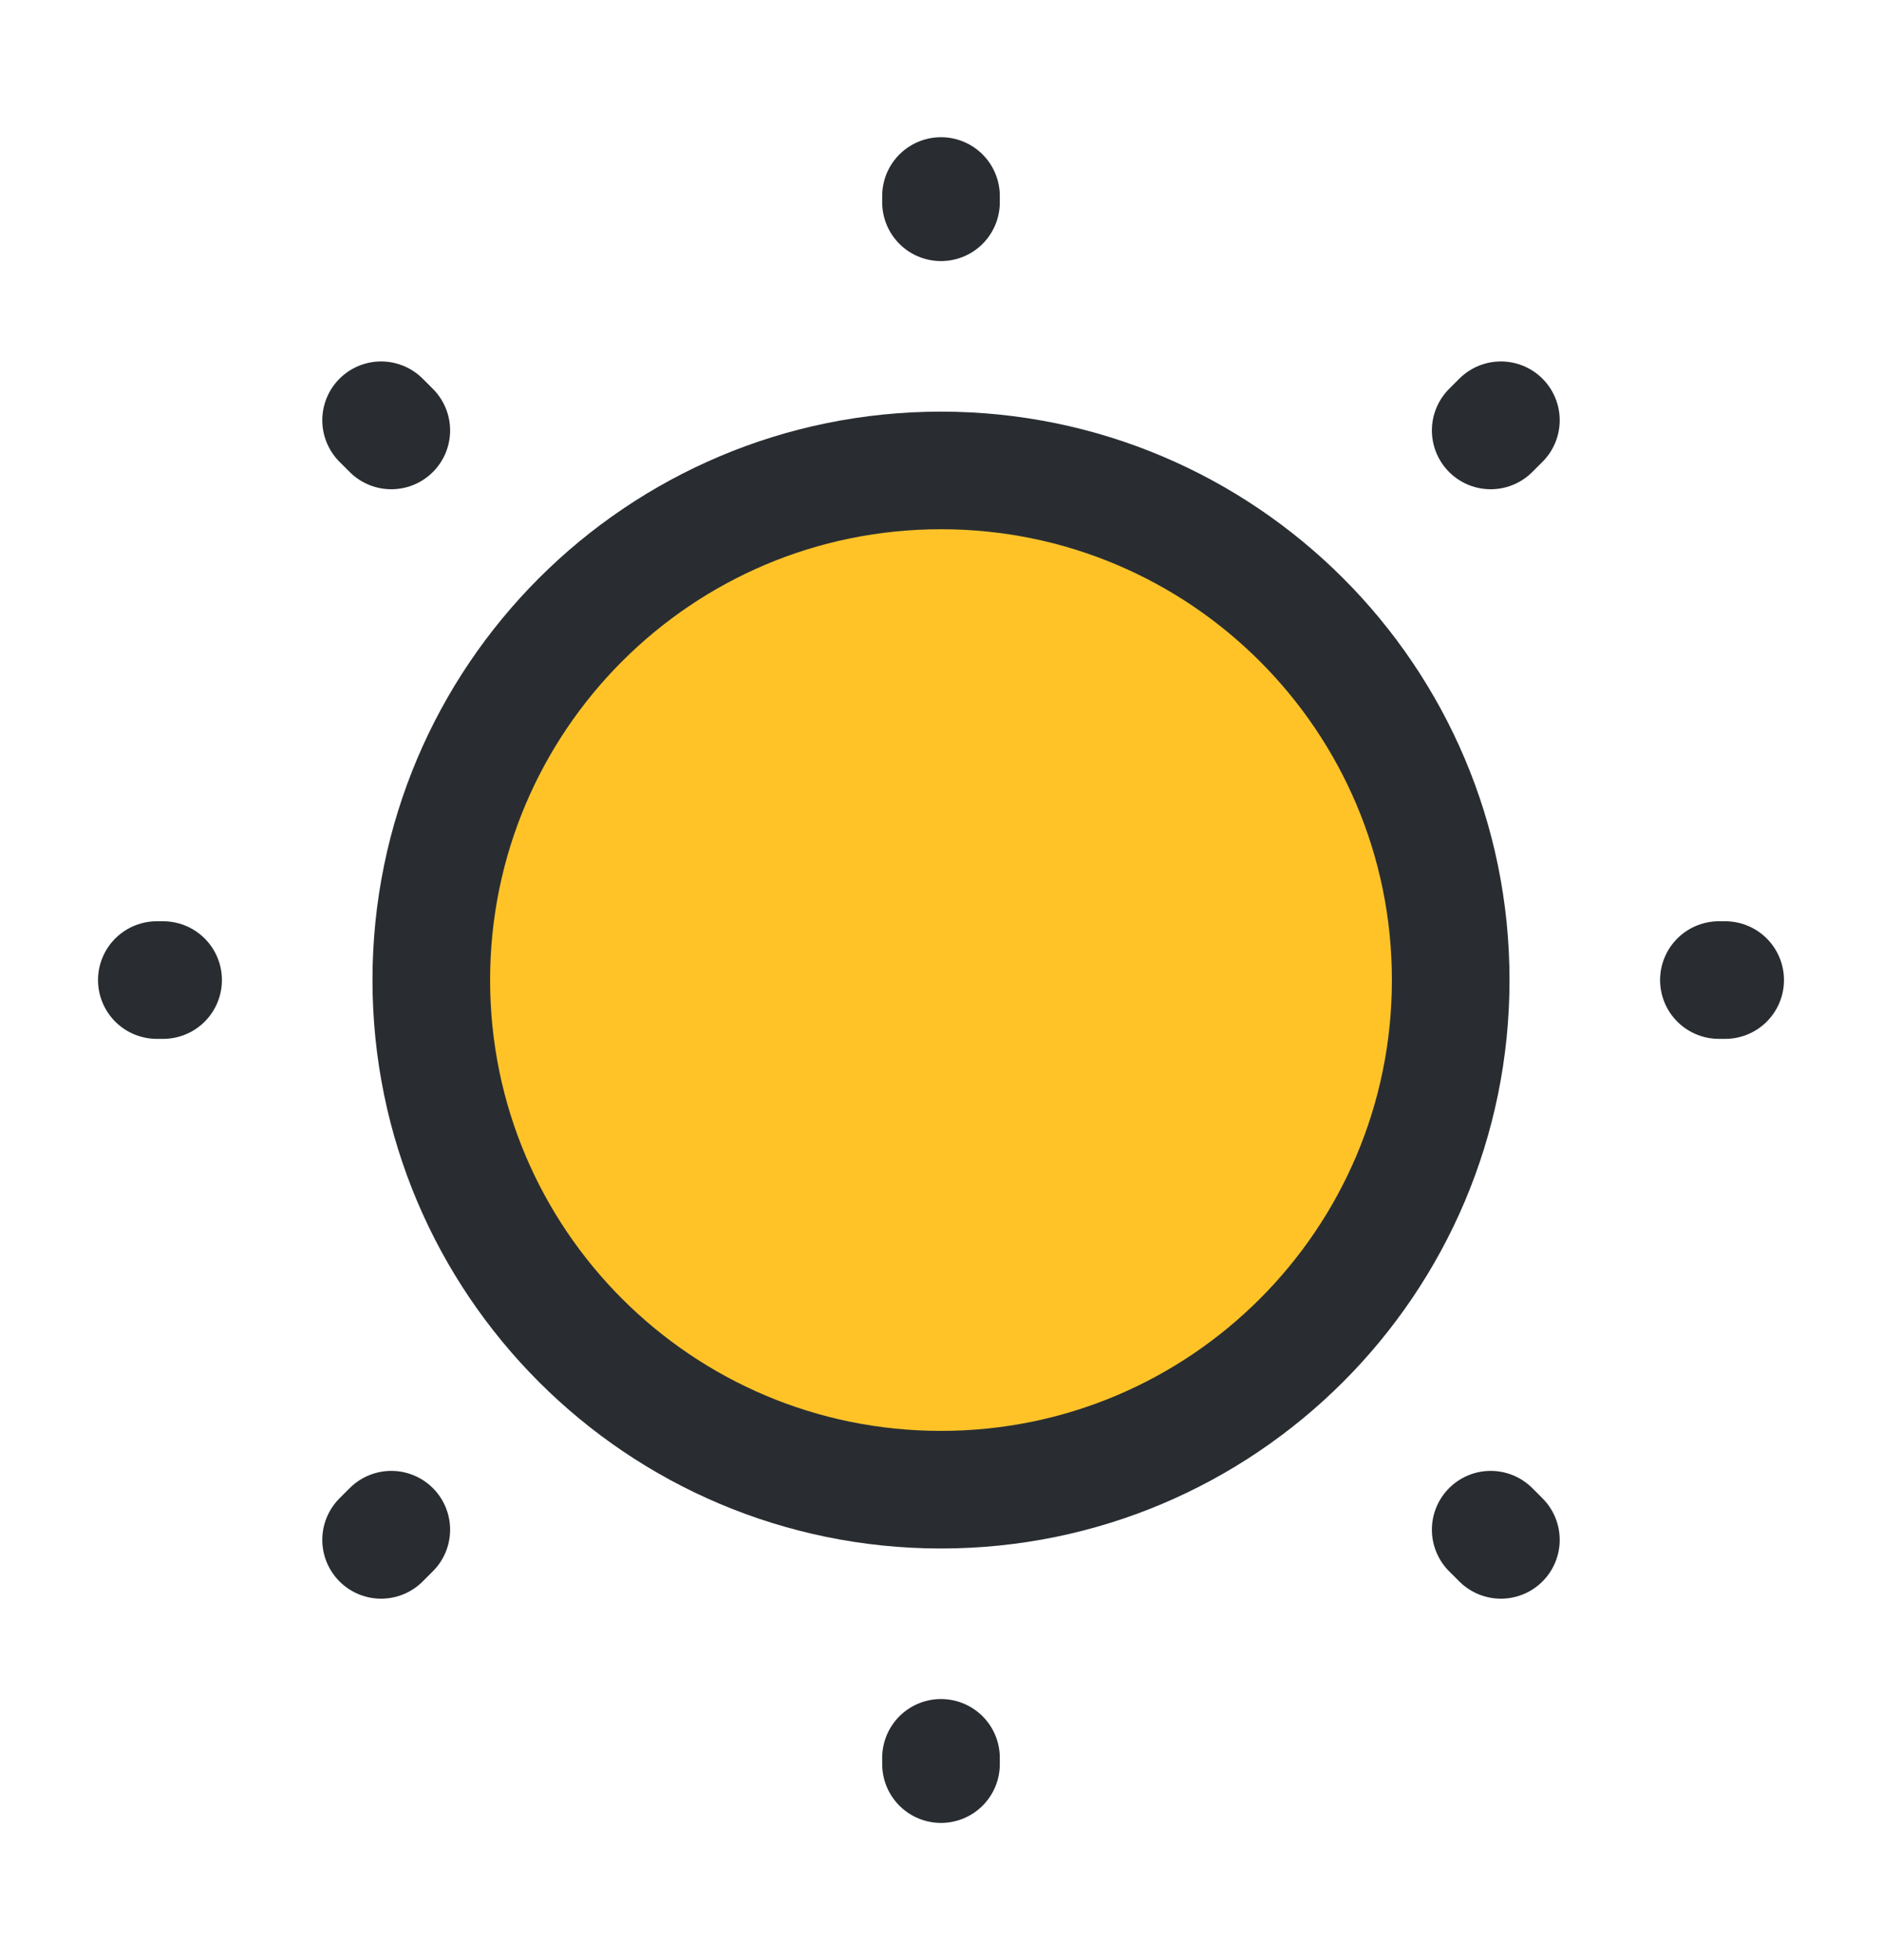
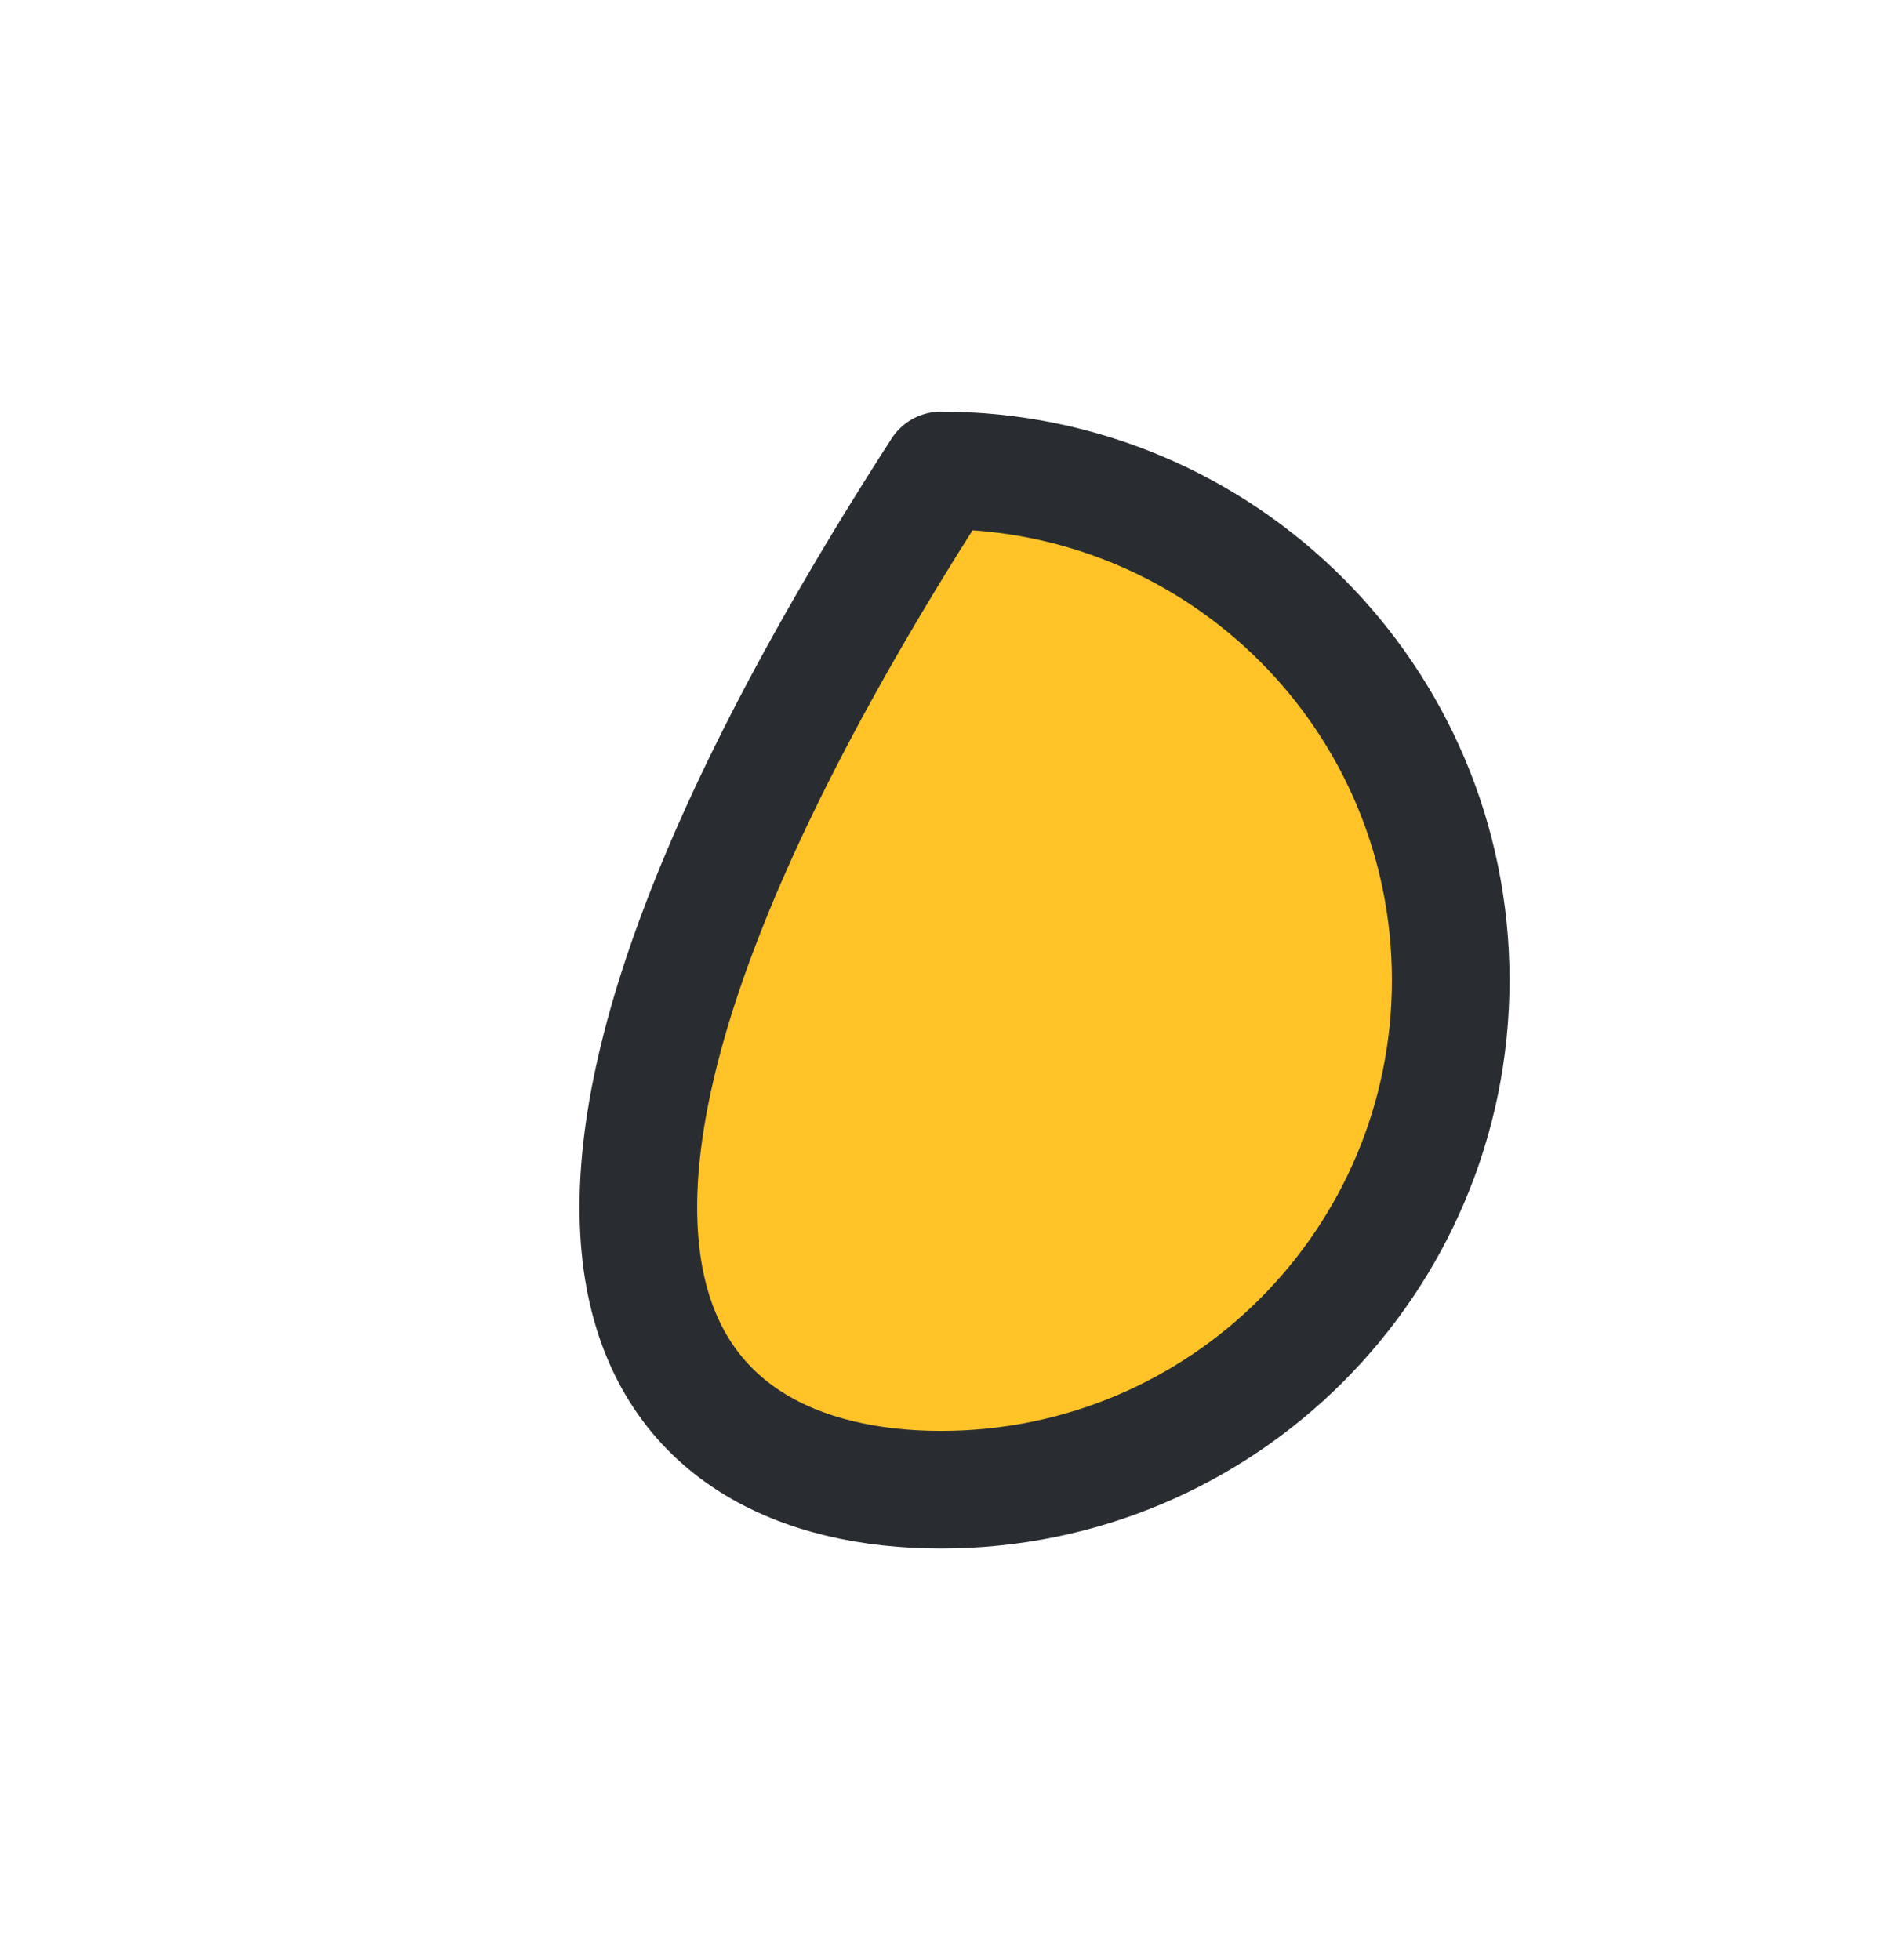
<svg xmlns="http://www.w3.org/2000/svg" width="24" height="25" viewBox="0 0 24 25" fill="none">
-   <path d="M12 19C15.59 19 18.5 16.09 18.5 12.5C18.5 8.91 15.59 6 12 6C8.41 6 5.5 8.91 5.5 12.5C5.5 16.09 8.41 19 12 19Z" fill="#FFC328" stroke="#292D32" stroke-width="1.5" stroke-linecap="round" stroke-linejoin="round" />
-   <path d="M19.14 19.64L19.01 19.51M19.01 5.49L19.14 5.36L19.01 5.49ZM4.86 19.64L4.99 19.51L4.86 19.64ZM12 2.58V2.5V2.58ZM12 22.5V22.42V22.5ZM2.08 12.5H2H2.08ZM22 12.5H21.92H22ZM4.99 5.49L4.86 5.36L4.99 5.49Z" stroke="#292D32" stroke-width="1.5" stroke-linecap="round" stroke-linejoin="round" />
+   <path d="M12 19C15.59 19 18.5 16.09 18.5 12.5C18.5 8.91 15.59 6 12 6C5.5 16.09 8.41 19 12 19Z" fill="#FFC328" stroke="#292D32" stroke-width="1.5" stroke-linecap="round" stroke-linejoin="round" />
</svg>